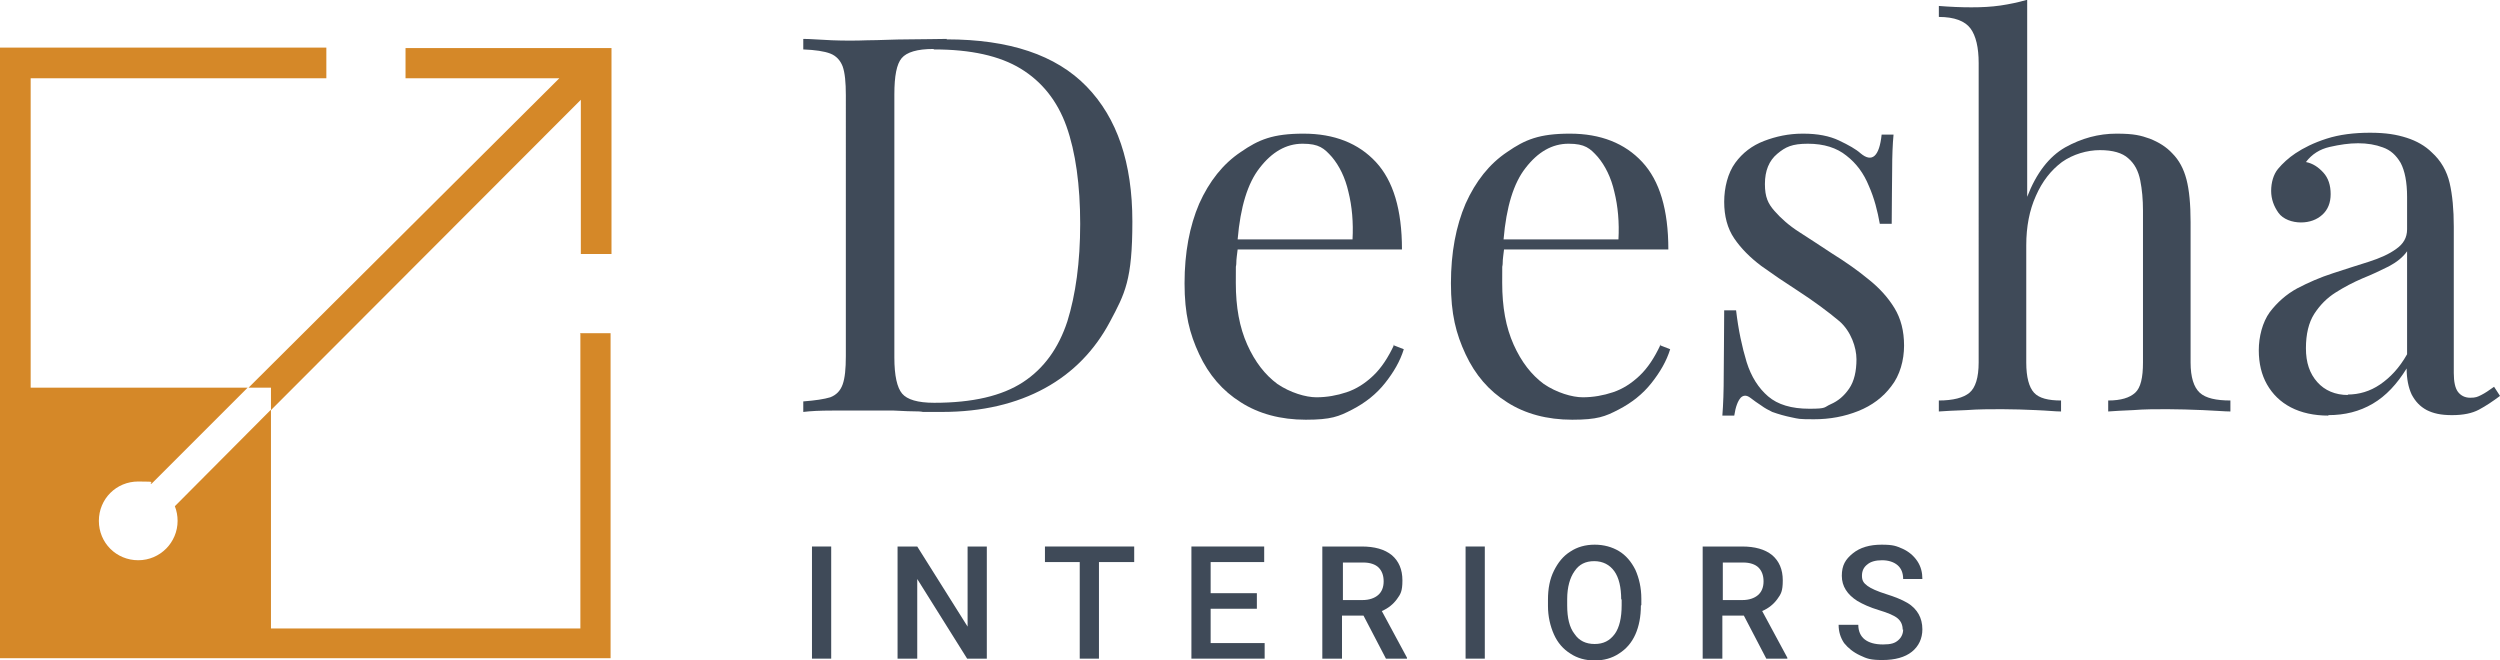
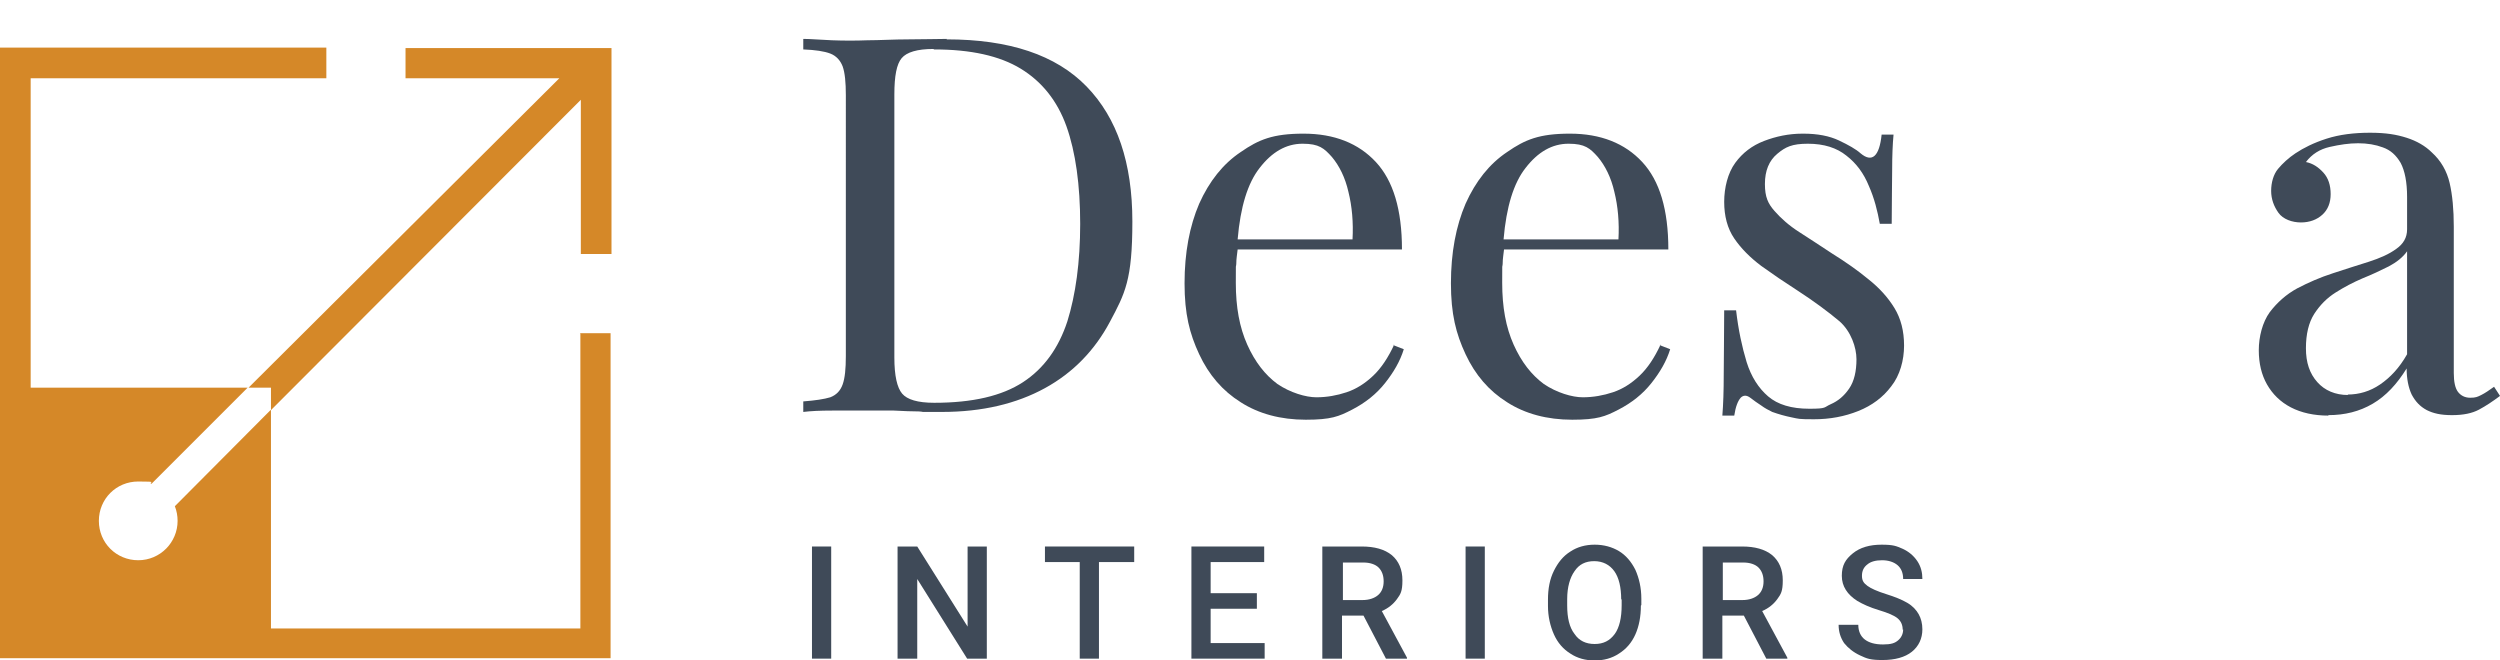
<svg xmlns="http://www.w3.org/2000/svg" id="Layer_2" viewBox="0 0 546.2 144.3">
  <defs>
    <style>.cls-1{fill:#d58828;}.cls-1,.cls-2{stroke-width:0px;}.cls-2{fill:#3f4a58;}</style>
  </defs>
  <g id="Layer_3">
    <path class="cls-2" d="M206.8,8.6c13.7,0,23.9,3.4,30.6,10.3,6.7,6.9,10,16.7,10,29.5s-1.6,15.7-4.9,21.9c-3.3,6.2-8,11.1-14.2,14.5-6.2,3.4-13.7,5.2-22.5,5.2s-2.7,0-4.6-.1c-1.9,0-3.9-.1-5.9-.2-2,0-3.9,0-5.6,0-2.7,0-5.3,0-7.9,0-2.6,0-4.7.1-6.3.3v-2.3c2.6-.2,4.6-.5,5.9-.9,1.3-.5,2.2-1.4,2.7-2.8s.7-3.4.7-6.2V20.8c0-2.8-.2-4.9-.7-6.3-.5-1.3-1.4-2.3-2.7-2.8-1.3-.5-3.3-.8-5.9-.9v-2.3c1.6,0,3.7.2,6.3.3,2.6.1,5.2.1,7.7,0,2.7,0,5.7-.2,9.1-.2,3.4,0,6.1-.1,8.3-.1ZM203.9,10.7c-3.5,0-5.8.7-6.9,2-1.1,1.3-1.6,3.9-1.6,7.9v57.5c0,4,.6,6.6,1.7,7.9,1.1,1.3,3.4,2,7,2,8.4,0,14.8-1.5,19.4-4.5,4.6-3,7.8-7.5,9.7-13.3,1.8-5.8,2.8-12.9,2.8-21.3s-1-15.7-3-21.3c-2-5.6-5.4-9.8-10-12.6-4.6-2.8-10.9-4.2-18.9-4.2Z" />
    <path class="cls-2" d="M304.6,75.3c-1.3,2.8-2.8,5.1-4.6,6.8-1.8,1.7-3.7,2.9-5.8,3.6-2.1.7-4.3,1.1-6.6,1.1s-5.7-1-8.5-2.9c-2.7-2-4.9-4.8-6.6-8.6-1.7-3.8-2.5-8.2-2.5-13.5s0-2.8.1-4.1c0-1.2.2-2.2.3-3.2h35.9c0-8.7-1.9-15-5.7-19.1-3.8-4.1-9.1-6.2-15.8-6.2s-9.8,1.3-13.7,4c-3.9,2.6-6.9,6.4-9.1,11.3-2.1,4.9-3.2,10.7-3.2,17.4s1.1,11,3.2,15.5c2.1,4.5,5.1,8,9.1,10.5,3.9,2.5,8.7,3.8,14.2,3.8s7.2-.7,10.1-2.2c2.9-1.5,5.3-3.4,7.2-5.8,1.9-2.4,3.3-4.8,4.1-7.4l-2.3-.9ZM275.2,36.7c2.7-3.5,5.8-5.3,9.4-5.3s4.7,1,6.4,2.9c1.6,1.9,2.9,4.5,3.6,7.6.8,3.2,1.1,6.7.9,10.4h-25.1c.6-7.1,2.2-12.3,4.8-15.6Z" />
    <path class="cls-2" d="M362.8,75.3c-1.3,2.8-2.8,5.1-4.6,6.8-1.8,1.7-3.7,2.9-5.8,3.6-2.1.7-4.3,1.1-6.6,1.1s-5.7-1-8.5-2.9c-2.7-2-4.9-4.8-6.6-8.6-1.7-3.8-2.5-8.2-2.5-13.5s0-2.8.1-4.1c0-1.2.2-2.2.3-3.2h35.9c0-8.7-1.9-15-5.7-19.1-3.8-4.1-9.1-6.2-15.8-6.2s-9.8,1.3-13.7,4c-3.9,2.6-6.9,6.4-9.1,11.3-2.1,4.9-3.2,10.7-3.2,17.4s1.1,11,3.2,15.5c2.1,4.5,5.1,8,9.1,10.5,3.9,2.5,8.7,3.8,14.2,3.8s7.2-.7,10.1-2.2c2.9-1.5,5.3-3.4,7.2-5.8,1.9-2.4,3.3-4.8,4.1-7.4l-2.3-.9ZM333.3,36.7c2.7-3.5,5.8-5.3,9.4-5.3s4.7,1,6.4,2.9c1.6,1.9,2.9,4.5,3.6,7.6.8,3.2,1.1,6.7.9,10.4h-25.1c.6-7.1,2.2-12.3,4.8-15.6Z" />
    <path class="cls-2" d="M394,29.2c3.1,0,5.7.5,7.8,1.5,2.1,1,3.7,1.9,4.7,2.8,2.5,2.1,4.1.7,4.6-4.1h2.6c-.2,2.1-.3,4.7-.3,7.6,0,3-.1,6.9-.1,11.9h-2.6c-.5-2.8-1.2-5.6-2.4-8.3-1.1-2.7-2.7-4.9-4.9-6.6-2.1-1.7-4.9-2.6-8.4-2.6s-4.9.7-6.7,2.2c-1.8,1.5-2.7,3.7-2.7,6.6s.7,4.3,2.1,5.9c1.4,1.6,3.2,3.2,5.4,4.6,2.2,1.4,4.6,3,7.2,4.7,2.9,1.8,5.6,3.7,7.9,5.6,2.4,1.9,4.3,4,5.7,6.3,1.4,2.3,2.1,5,2.1,8.2s-.9,6.5-2.8,8.9c-1.8,2.4-4.2,4.2-7.2,5.4-3,1.2-6.2,1.8-9.7,1.8s-3.3-.1-4.8-.4c-1.5-.3-2.9-.7-4.3-1.2-.8-.4-1.6-.8-2.4-1.4-.8-.5-1.6-1.1-2.4-1.7-.8-.6-1.5-.6-2.1,0-.6.7-1.1,1.9-1.4,3.9h-2.6c.2-2.5.3-5.4.3-9,0-3.5.1-8.2.1-14h2.6c.5,4.3,1.3,8,2.3,11.3,1,3.2,2.6,5.7,4.7,7.5,2.1,1.8,5.1,2.7,9,2.7s3.1-.3,4.7-1c1.6-.7,2.9-1.8,4-3.4,1.1-1.6,1.6-3.8,1.6-6.4s-1.2-6.1-3.7-8.3c-2.5-2.1-5.6-4.4-9.3-6.8-2.8-1.8-5.3-3.5-7.8-5.3-2.4-1.8-4.4-3.8-5.9-6-1.5-2.2-2.2-4.9-2.2-8s.8-6.3,2.4-8.5c1.6-2.2,3.7-3.8,6.3-4.8,2.6-1,5.4-1.6,8.4-1.6Z" />
-     <path class="cls-2" d="M442.9,0v43c2-5.2,4.8-8.8,8.3-10.8,3.6-2,7.3-3,11.2-3s5.3.4,7.3,1.1c2,.8,3.6,1.8,4.9,3.2,1.5,1.5,2.5,3.4,3.1,5.7.6,2.3.9,5.4.9,9.3v30.7c0,3.2.7,5.4,2,6.6,1.3,1.2,3.6,1.7,6.7,1.7v2.4c-1.3,0-3.3-.2-6-.3-2.7-.1-5.3-.2-7.8-.2s-5,0-7.4.2c-2.4.1-4.2.2-5.5.3v-2.4c2.8,0,4.7-.6,5.9-1.7,1.2-1.1,1.7-3.3,1.7-6.6v-33.2c0-2.4-.2-4.6-.6-6.6-.4-2-1.2-3.6-2.6-4.8-1.3-1.2-3.4-1.8-6.2-1.8s-5.9.9-8.3,2.6c-2.4,1.8-4.3,4.2-5.7,7.4-1.4,3.1-2.1,6.7-2.1,10.8v25.6c0,3.2.6,5.4,1.7,6.6s3.1,1.7,5.9,1.7v2.4c-1.2,0-3-.2-5.5-.3-2.4-.1-4.9-.2-7.4-.2s-5.1,0-7.8.2c-2.7.1-4.7.2-6,.3v-2.4c3.1,0,5.4-.6,6.7-1.7,1.3-1.1,2-3.3,2-6.6V13.8c0-3.4-.6-6-1.8-7.6-1.2-1.6-3.5-2.5-6.9-2.5V1.3c2.5.2,4.8.3,7.1.3s4.3-.1,6.4-.4c2-.3,3.9-.7,5.6-1.2Z" />
    <path class="cls-2" d="M508.7,90.8c-3.1,0-5.9-.6-8.2-1.8s-4-2.9-5.2-5c-1.2-2.1-1.8-4.6-1.8-7.5s.8-6.1,2.4-8.3c1.6-2.1,3.6-3.9,6-5.2,2.5-1.3,5-2.4,7.8-3.3,2.7-.9,5.3-1.7,7.8-2.5,2.5-.8,4.5-1.7,6-2.8,1.6-1.1,2.4-2.5,2.4-4.3v-7.1c0-3.2-.5-5.7-1.4-7.4-1-1.7-2.2-2.8-3.9-3.4-1.6-.6-3.4-.9-5.4-.9s-4,.3-6.2.8c-2.2.5-3.9,1.6-5.2,3.3,1.5.3,2.7,1.1,3.8,2.3,1.1,1.2,1.6,2.8,1.6,4.7s-.6,3.4-1.8,4.5c-1.2,1.1-2.8,1.7-4.7,1.7s-3.9-.7-4.9-2.1c-1-1.4-1.6-3-1.6-4.8s.5-3.6,1.5-4.8c1-1.2,2.3-2.4,3.8-3.4,1.8-1.2,4-2.3,6.8-3.2,2.8-.9,6-1.3,9.5-1.3s5.8.4,8,1.1c2.2.7,4.1,1.8,5.5,3.2,2,1.8,3.3,4.1,3.9,6.7.6,2.6.9,5.8.9,9.5v32c0,1.9.3,3.3.9,4.1.6.8,1.5,1.3,2.7,1.3s1.6-.2,2.4-.6c.8-.4,1.7-1,2.8-1.8l1.3,2c-1.6,1.2-3.1,2.2-4.6,3-1.5.8-3.4,1.2-5.9,1.2s-4.1-.4-5.5-1.1c-1.5-.8-2.5-1.9-3.3-3.4-.7-1.5-1.1-3.4-1.1-5.7-2.1,3.4-4.5,6-7.4,7.7-2.9,1.7-6.1,2.5-9.7,2.5ZM512.9,86.2c2.5,0,4.9-.7,7.1-2.2,2.2-1.5,4.2-3.6,5.9-6.6v-22.5c-.9,1.3-2.3,2.4-4,3.3-1.8.9-3.7,1.8-5.7,2.6-2.1.9-4,1.9-5.9,3.1-1.9,1.2-3.4,2.7-4.7,4.7-1.2,1.9-1.8,4.4-1.8,7.5s.8,5.5,2.5,7.4c1.6,1.8,3.9,2.8,6.7,2.8Z" />
    <path class="cls-2" d="M181.6,143.9h-4.2v-24.5h4.2v24.5Z" />
    <path class="cls-2" d="M215.6,143.9h-4.3l-10.9-17.4v17.4h-4.3v-24.5h4.3l11,17.5v-17.5h4.2v24.5Z" />
    <path class="cls-2" d="M247.7,122.8h-7.6v21.1h-4.2v-21.1h-7.6v-3.4h19.5v3.4Z" />
    <path class="cls-2" d="M274.6,133h-10.1v7.5h11.8v3.4h-16v-24.5h15.9v3.4h-11.7v6.8h10.1v3.4Z" />
    <path class="cls-2" d="M298,134.5h-4.8v9.4h-4.3v-24.5h8.6c2.8,0,5,.6,6.6,1.9,1.5,1.3,2.3,3.1,2.3,5.5s-.4,3-1.2,4.1c-.8,1.1-1.9,2-3.3,2.6l5.5,10.2v.2h-4.6l-4.9-9.4ZM293.3,131.1h4.4c1.4,0,2.6-.4,3.4-1.1.8-.7,1.2-1.7,1.2-3s-.4-2.3-1.1-3c-.7-.7-1.9-1.1-3.3-1.1h-4.5v8.2Z" />
    <path class="cls-2" d="M324.4,143.9h-4.2v-24.5h4.2v24.5Z" />
    <path class="cls-2" d="M358.5,132.3c0,2.4-.4,4.5-1.2,6.3s-2,3.2-3.6,4.2c-1.5,1-3.3,1.5-5.3,1.5s-3.8-.5-5.3-1.5c-1.6-1-2.8-2.4-3.6-4.2-.8-1.8-1.3-3.9-1.3-6.2v-1.4c0-2.4.4-4.5,1.3-6.3s2-3.2,3.6-4.2c1.5-1,3.3-1.5,5.3-1.5s3.8.5,5.3,1.4,2.7,2.3,3.6,4.1c.8,1.8,1.3,3.9,1.3,6.3v1.4ZM354.2,131c0-2.7-.5-4.8-1.5-6.2-1-1.4-2.5-2.2-4.4-2.2s-3.3.7-4.3,2.2c-1,1.4-1.6,3.5-1.6,6.1v1.4c0,2.7.5,4.8,1.6,6.2,1,1.5,2.5,2.2,4.4,2.2s3.3-.7,4.4-2.2c1-1.4,1.5-3.5,1.5-6.3v-1.3Z" />
    <path class="cls-2" d="M381.1,134.5h-4.8v9.4h-4.3v-24.5h8.6c2.8,0,5,.6,6.6,1.9,1.5,1.3,2.3,3.1,2.3,5.5s-.4,3-1.2,4.1c-.8,1.1-1.9,2-3.3,2.6l5.5,10.2v.2h-4.6l-4.9-9.4ZM376.3,131.1h4.4c1.4,0,2.6-.4,3.4-1.1.8-.7,1.2-1.7,1.2-3s-.4-2.3-1.1-3c-.7-.7-1.9-1.1-3.3-1.1h-4.5v8.2Z" />
    <path class="cls-2" d="M415.7,137.6c0-1.1-.4-1.9-1.1-2.5s-2.1-1.2-4.1-1.8c-2-.6-3.5-1.3-4.7-2-2.2-1.4-3.4-3.2-3.4-5.5s.8-3.6,2.4-4.9,3.7-1.9,6.3-1.9,3.2.3,4.6.9c1.3.6,2.4,1.5,3.2,2.7.8,1.2,1.1,2.5,1.1,3.9h-4.2c0-1.3-.4-2.3-1.2-3s-2-1.1-3.4-1.1-2.5.3-3.2.9c-.8.6-1.2,1.4-1.2,2.5s.4,1.6,1.2,2.2,2.2,1.2,4.1,1.8c1.9.6,3.4,1.2,4.6,1.9,1.2.7,2,1.6,2.5,2.5s.8,2,.8,3.3c0,2-.8,3.7-2.3,4.9s-3.7,1.8-6.4,1.8-3.4-.3-4.9-1c-1.5-.7-2.6-1.6-3.5-2.7-.8-1.2-1.2-2.5-1.2-4h4.3c0,1.4.5,2.5,1.4,3.2s2.2,1.1,4,1.1,2.6-.3,3.3-.9,1.1-1.4,1.1-2.4Z" />
    <polygon class="cls-1" points="88.6 10.5 88.6 17.1 122.2 17.1 54.3 84.7 59.2 84.7 59.2 89.6 126.9 21.8 126.9 55.5 133.6 55.5 133.6 10.5 88.6 10.5" />
    <path class="cls-1" d="M126.8,72.9v64.4H59.2v-52.5h0v4.8h-.1,0c0,0-20.9,21-20.9,21,.4,1,.6,2.1.6,3.2,0,4.7-3.8,8.6-8.6,8.6s-8.6-3.8-8.6-8.6,3.8-8.6,8.6-8.6,2,.2,2.9.5c6.8-6.8,21-21,21-21h0c0,0,0,0,0,0H6.7V17.1h64.6v-6.7H0v133.4h133.4v-71h-6.7Z" />
  </g>
</svg>